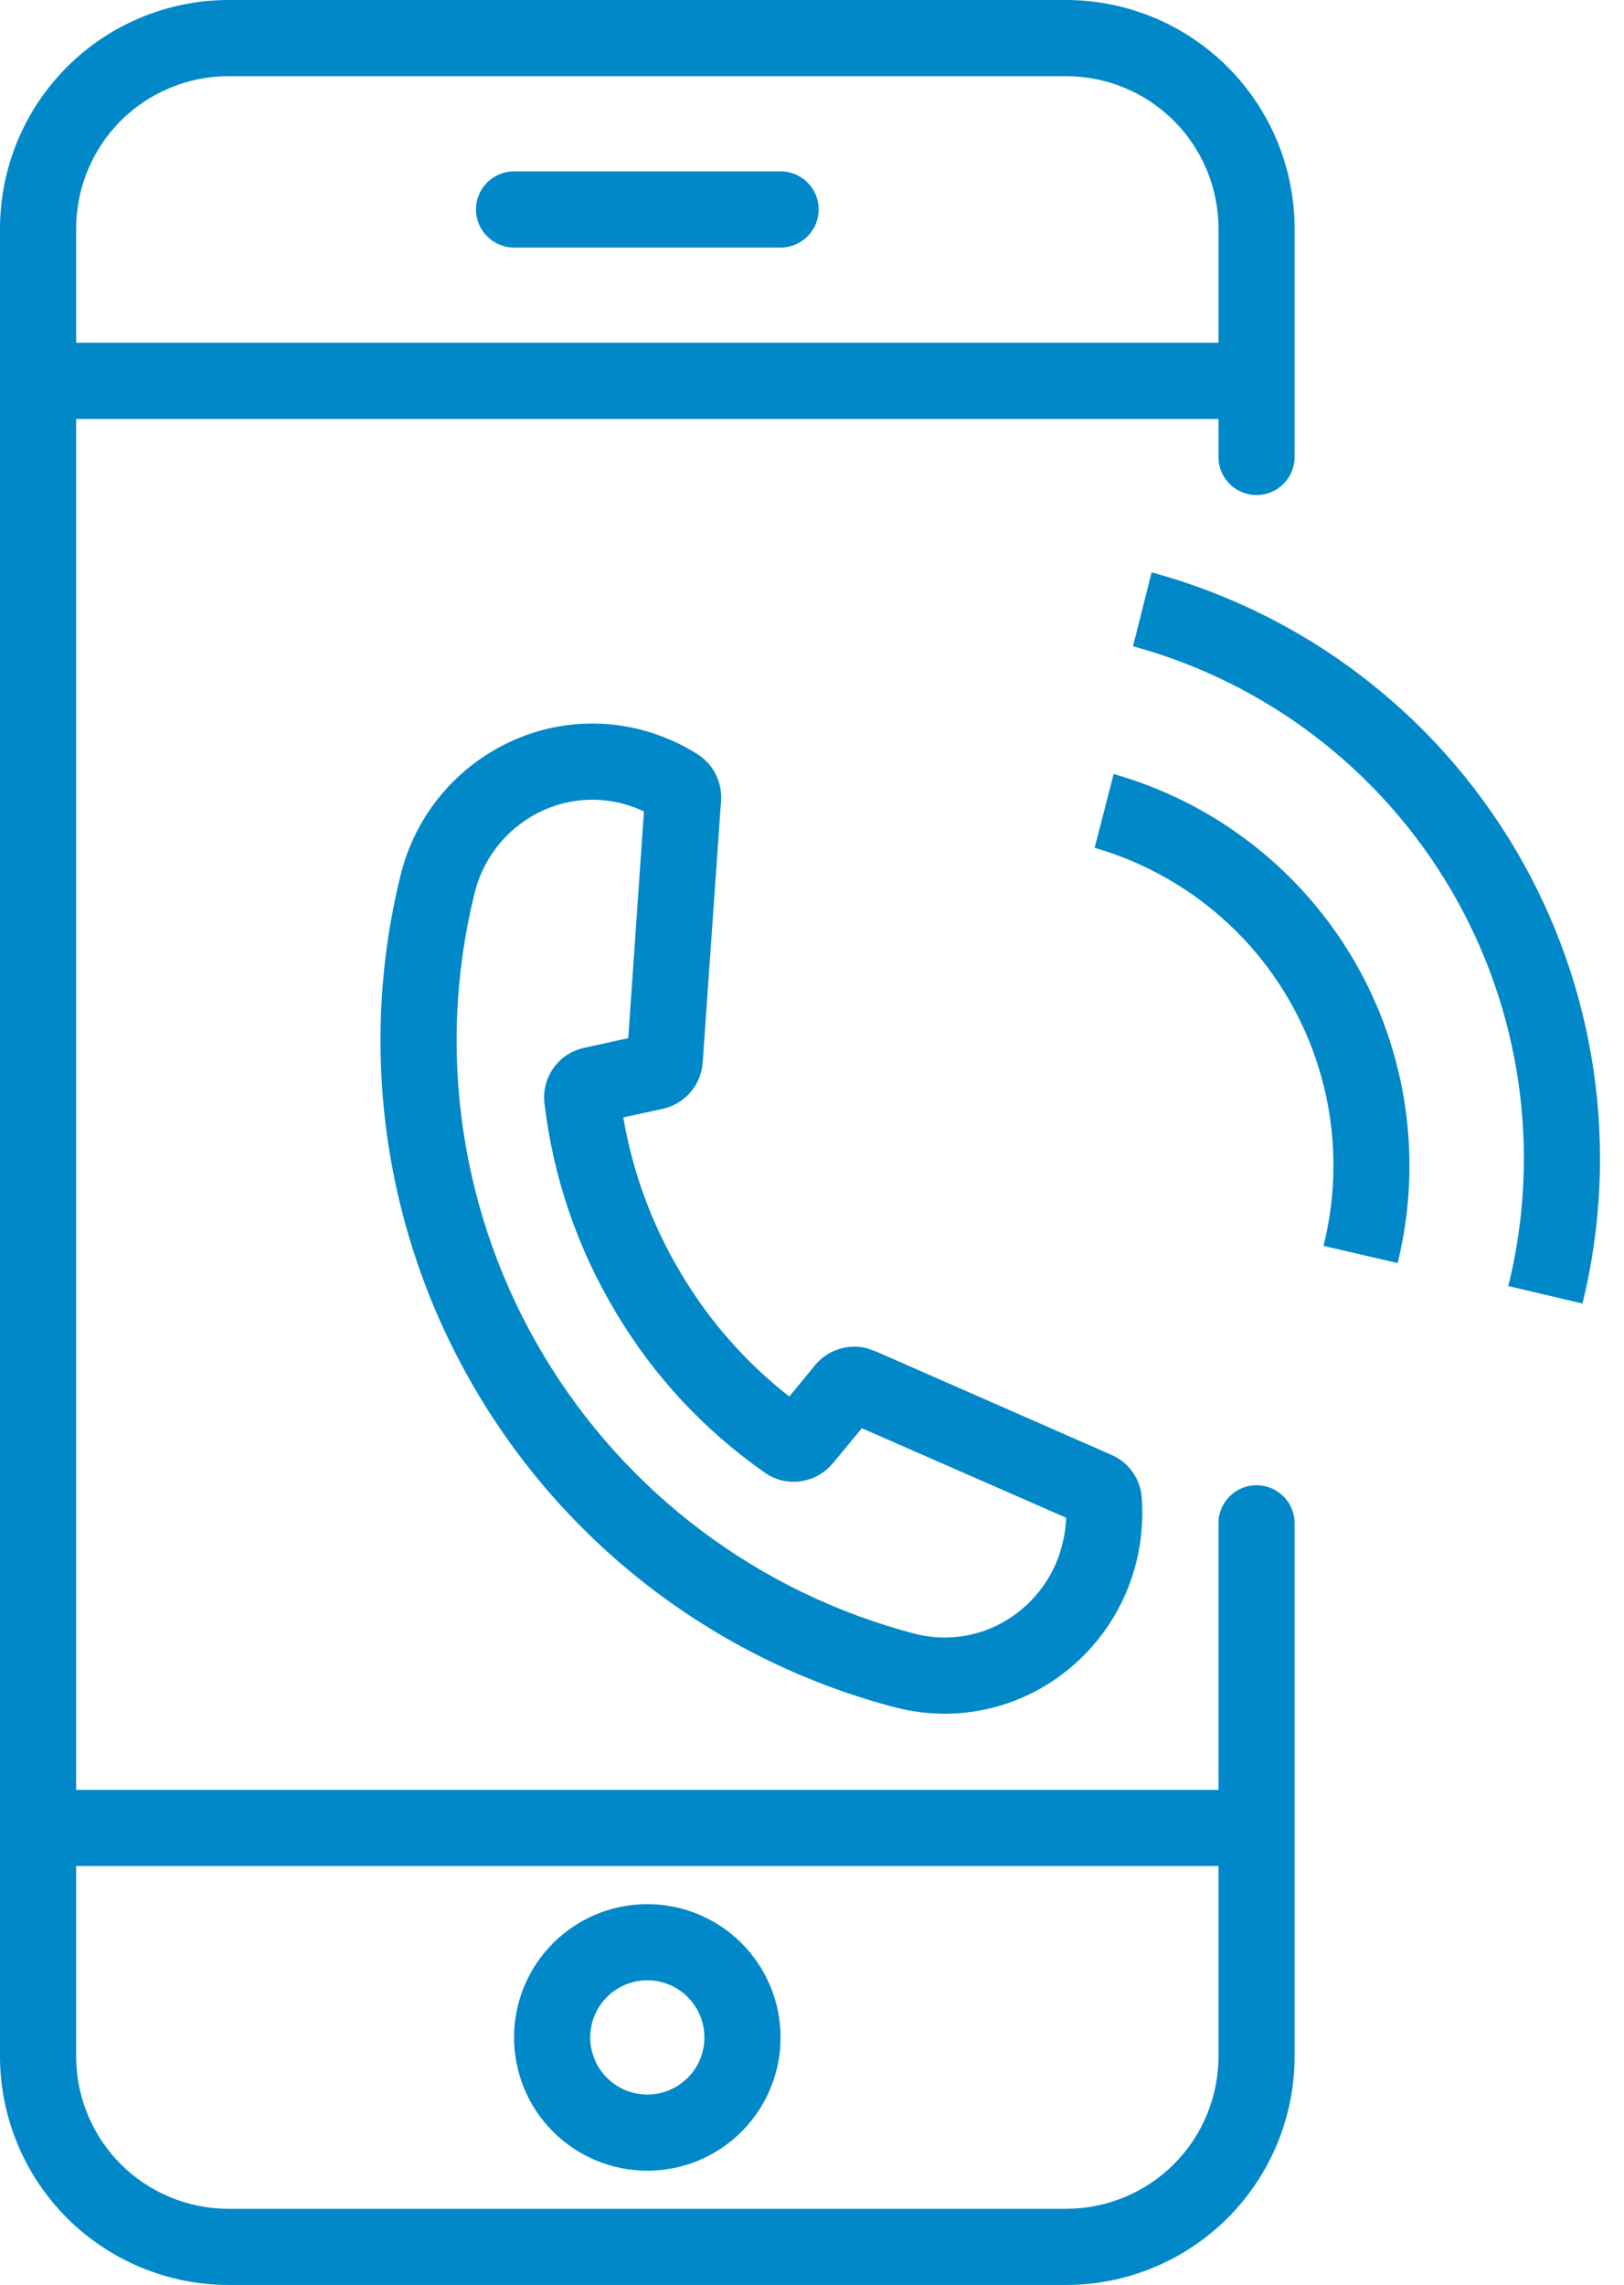
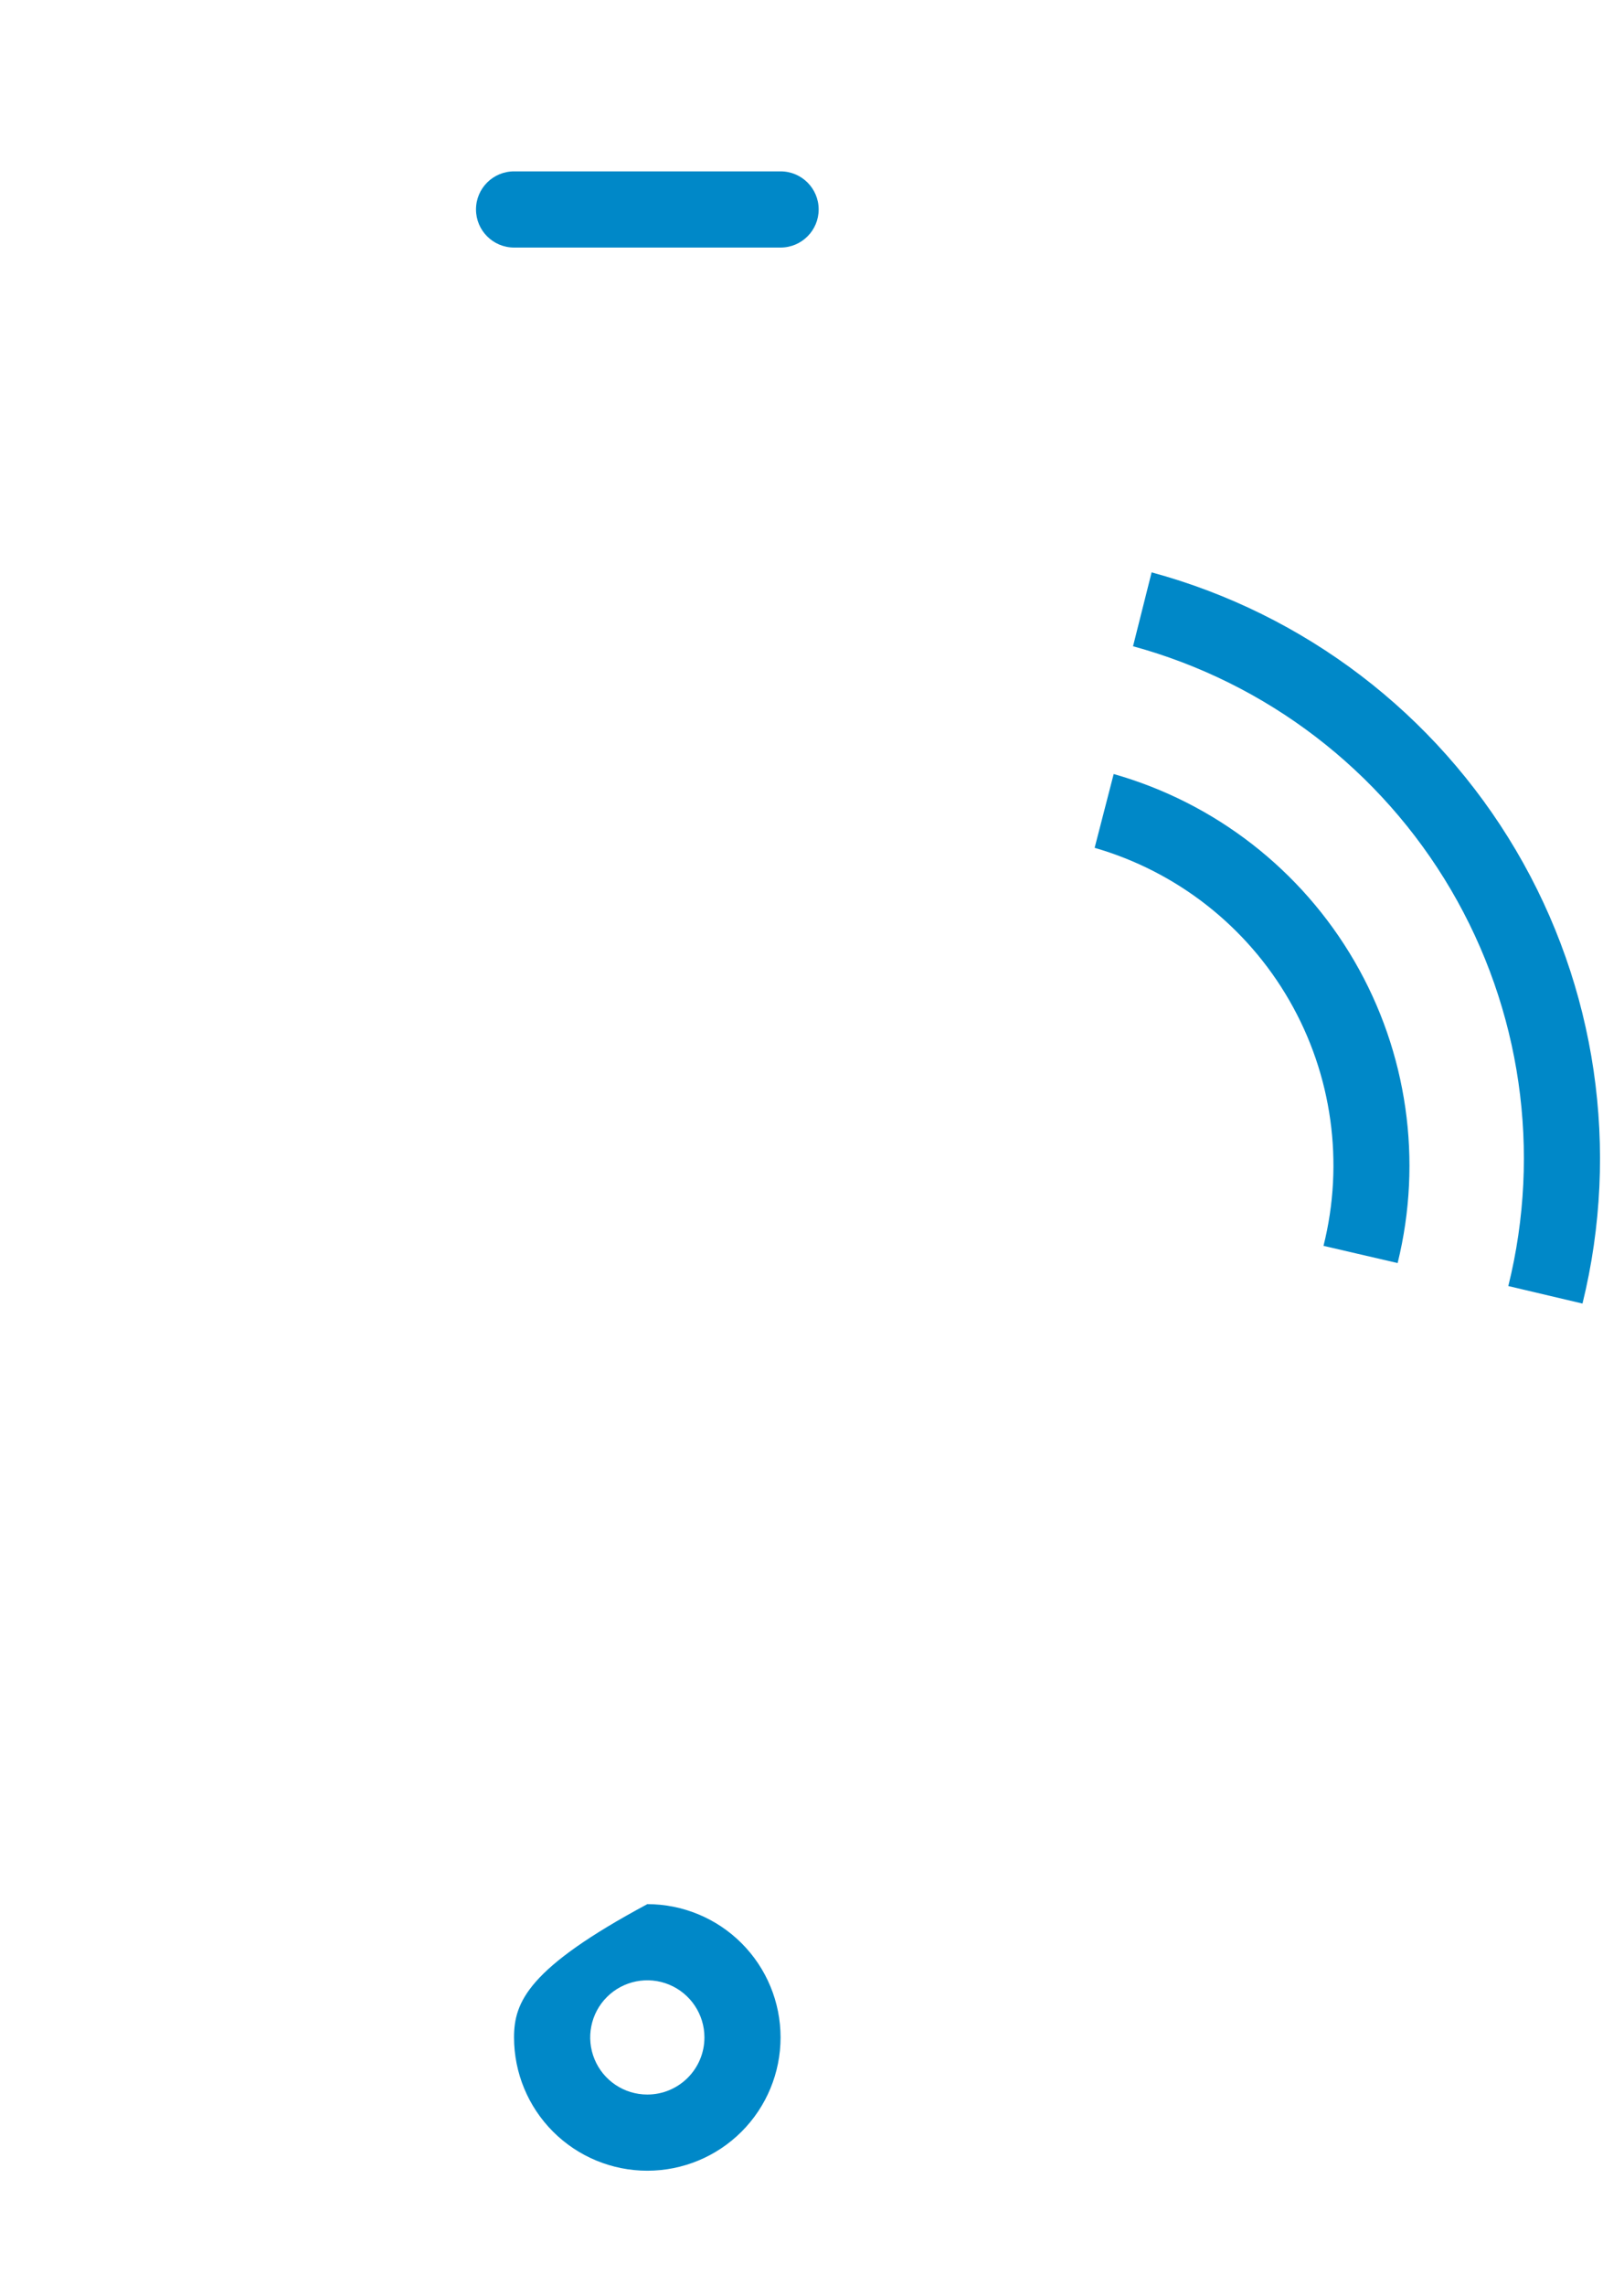
<svg xmlns="http://www.w3.org/2000/svg" width="59" height="83" viewBox="0 0 59 83" fill="none">
-   <path d="M25.529 38.585L26.196 29.084C26.242 28.413 25.919 27.769 25.354 27.405C25.041 27.204 24.713 27.028 24.371 26.882C24.003 26.721 23.622 26.59 23.232 26.493C21.391 26.034 19.443 26.333 17.826 27.323C16.167 28.33 14.983 29.961 14.539 31.85C12.975 38.246 13.994 45.001 17.375 50.652C20.755 56.303 26.225 60.394 32.601 62.04C33.164 62.179 33.743 62.25 34.323 62.25C35.623 62.249 36.898 61.89 38.007 61.212C40.02 59.981 41.313 57.853 41.478 55.5C41.508 55.123 41.508 54.745 41.478 54.368V54.365C41.415 53.694 40.991 53.11 40.371 52.844L31.782 49.073L31.478 48.969C30.788 48.802 30.063 49.042 29.61 49.59C29.61 49.59 29.133 50.174 28.675 50.729V50.728C27.099 49.496 25.765 47.981 24.744 46.26C23.697 44.517 22.985 42.593 22.644 40.589L24.081 40.277C24.886 40.098 25.476 39.408 25.529 38.585L25.529 38.585ZM22.825 37.709C22.319 37.82 21.644 37.967 21.218 38.063V38.063C20.286 38.266 19.663 39.145 19.782 40.092C20.1 42.772 20.983 45.354 22.373 47.668C23.742 49.975 25.59 51.962 27.791 53.496C27.972 53.624 28.176 53.718 28.392 53.772C29.073 53.938 29.789 53.704 30.242 53.17C30.527 52.831 30.977 52.286 31.31 51.879L38.733 55.131C38.733 55.187 38.733 55.242 38.722 55.298C38.706 55.548 38.667 55.796 38.608 56.04C38.335 57.211 37.602 58.222 36.576 58.848C35.587 59.452 34.398 59.634 33.273 59.355C27.605 57.885 22.743 54.243 19.74 49.215C16.737 44.188 15.835 38.18 17.229 32.492C17.503 31.321 18.235 30.309 19.263 29.684C19.941 29.27 20.72 29.05 21.515 29.049C21.869 29.05 22.221 29.093 22.565 29.177C22.807 29.239 23.043 29.32 23.272 29.42L23.395 29.475L22.825 37.709Z" fill="#0088C8" />
  <path d="M40.46 28.116L39.768 30.797C42.757 31.66 45.295 33.65 46.845 36.346C48.397 39.043 48.84 42.237 48.083 45.255L50.776 45.88C51.693 42.16 51.13 38.228 49.206 34.914C47.281 31.601 44.145 29.163 40.46 28.116Z" fill="#0088C8" />
  <path d="M41.838 20.791L41.163 23.475H41.163C46.019 24.802 50.164 27.977 52.712 32.319C55.259 36.661 56.008 41.828 54.797 46.715L57.492 47.351H57.492C58.866 41.757 57.998 35.847 55.073 30.884C52.147 25.921 47.398 22.299 41.838 20.791L41.838 20.791Z" fill="#0088C8" />
-   <path d="M45.65 53.95C44.886 53.95 44.267 54.569 44.267 55.333V65.017H2.767V15.217H44.267V16.6C44.267 17.364 44.886 17.983 45.65 17.983C46.414 17.983 47.033 17.364 47.033 16.6V8.3C47.031 6.1 46.156 3.989 44.6 2.433C43.044 0.878 40.934 0.003 38.733 0H8.3C6.1 0.002 3.989 0.878 2.433 2.433C0.878 3.99 0.003 6.1 0 8.3V74.7C0.002 76.9 0.878 79.011 2.433 80.567C3.99 82.122 6.1 82.998 8.3 83H38.733C40.934 82.998 43.044 82.122 44.6 80.567C46.156 79.01 47.031 76.9 47.033 74.7V55.333C47.033 54.967 46.888 54.614 46.628 54.355C46.369 54.096 46.017 53.95 45.65 53.95ZM8.3 2.767H38.733C40.201 2.767 41.608 3.35 42.646 4.387C43.684 5.425 44.267 6.833 44.267 8.3V12.45H2.767V8.3C2.767 6.833 3.35 5.425 4.387 4.387C5.425 3.35 6.833 2.767 8.3 2.767ZM38.733 80.233H8.3C6.833 80.233 5.425 79.65 4.387 78.613C3.35 77.575 2.767 76.167 2.767 74.7V67.783H44.267V74.7C44.267 76.167 43.684 77.575 42.646 78.613C41.608 79.65 40.201 80.233 38.733 80.233Z" fill="#0088C8" />
  <path d="M18.676 8.992H28.359C29.123 8.992 29.742 8.372 29.742 7.608C29.742 6.844 29.123 6.225 28.359 6.225H18.676C17.912 6.225 17.293 6.844 17.293 7.608C17.293 8.372 17.912 8.992 18.676 8.992Z" fill="#0088C8" />
-   <path d="M23.517 69.167C22.233 69.167 21.001 69.677 20.093 70.585C19.185 71.493 18.675 72.724 18.675 74.008C18.675 75.292 19.185 76.524 20.093 77.432C21.001 78.34 22.233 78.85 23.517 78.85C24.801 78.85 26.032 78.34 26.94 77.432C27.848 76.524 28.358 75.292 28.358 74.008C28.358 72.724 27.848 71.493 26.94 70.585C26.032 69.677 24.801 69.167 23.517 69.167ZM23.517 76.083C22.677 76.083 21.921 75.578 21.6 74.802C21.279 74.027 21.456 73.134 22.049 72.541C22.643 71.948 23.535 71.77 24.311 72.091C25.086 72.412 25.592 73.169 25.592 74.008C25.592 75.154 24.663 76.083 23.517 76.083Z" fill="#0088C8" />
+   <path d="M23.517 69.167C19.185 71.493 18.675 72.724 18.675 74.008C18.675 75.292 19.185 76.524 20.093 77.432C21.001 78.34 22.233 78.85 23.517 78.85C24.801 78.85 26.032 78.34 26.94 77.432C27.848 76.524 28.358 75.292 28.358 74.008C28.358 72.724 27.848 71.493 26.94 70.585C26.032 69.677 24.801 69.167 23.517 69.167ZM23.517 76.083C22.677 76.083 21.921 75.578 21.6 74.802C21.279 74.027 21.456 73.134 22.049 72.541C22.643 71.948 23.535 71.77 24.311 72.091C25.086 72.412 25.592 73.169 25.592 74.008C25.592 75.154 24.663 76.083 23.517 76.083Z" fill="#0088C8" />
</svg>